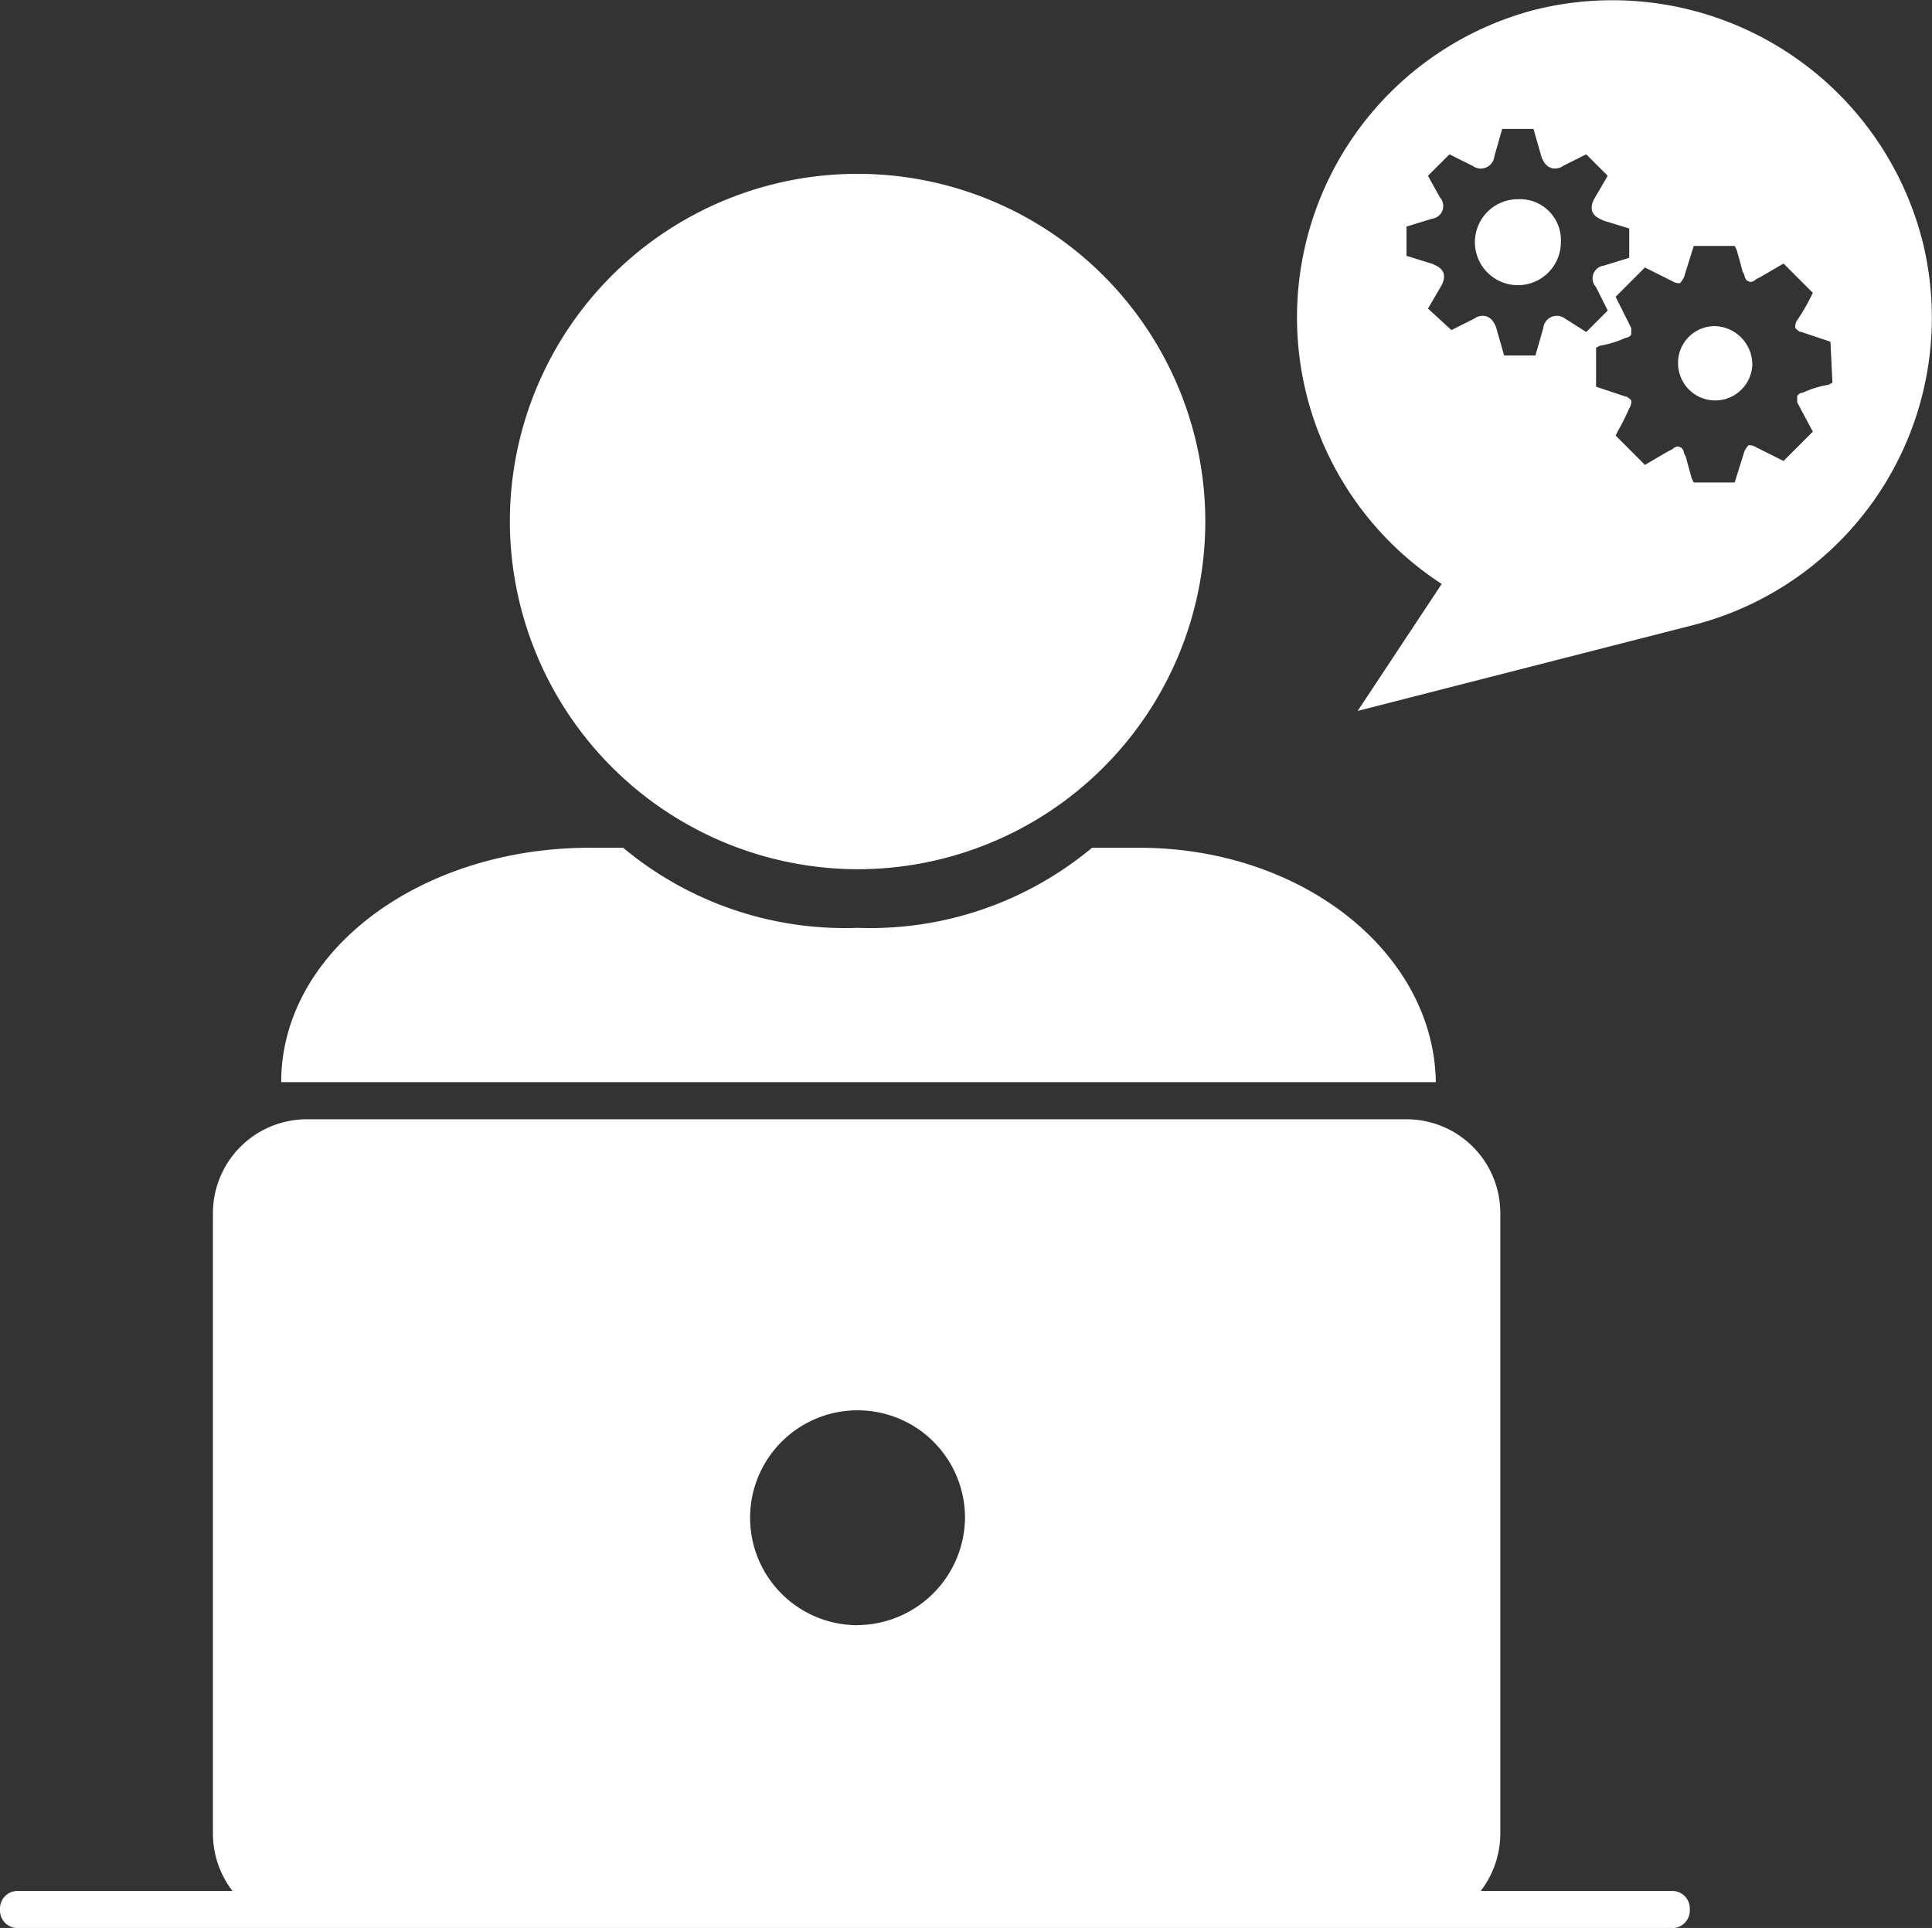
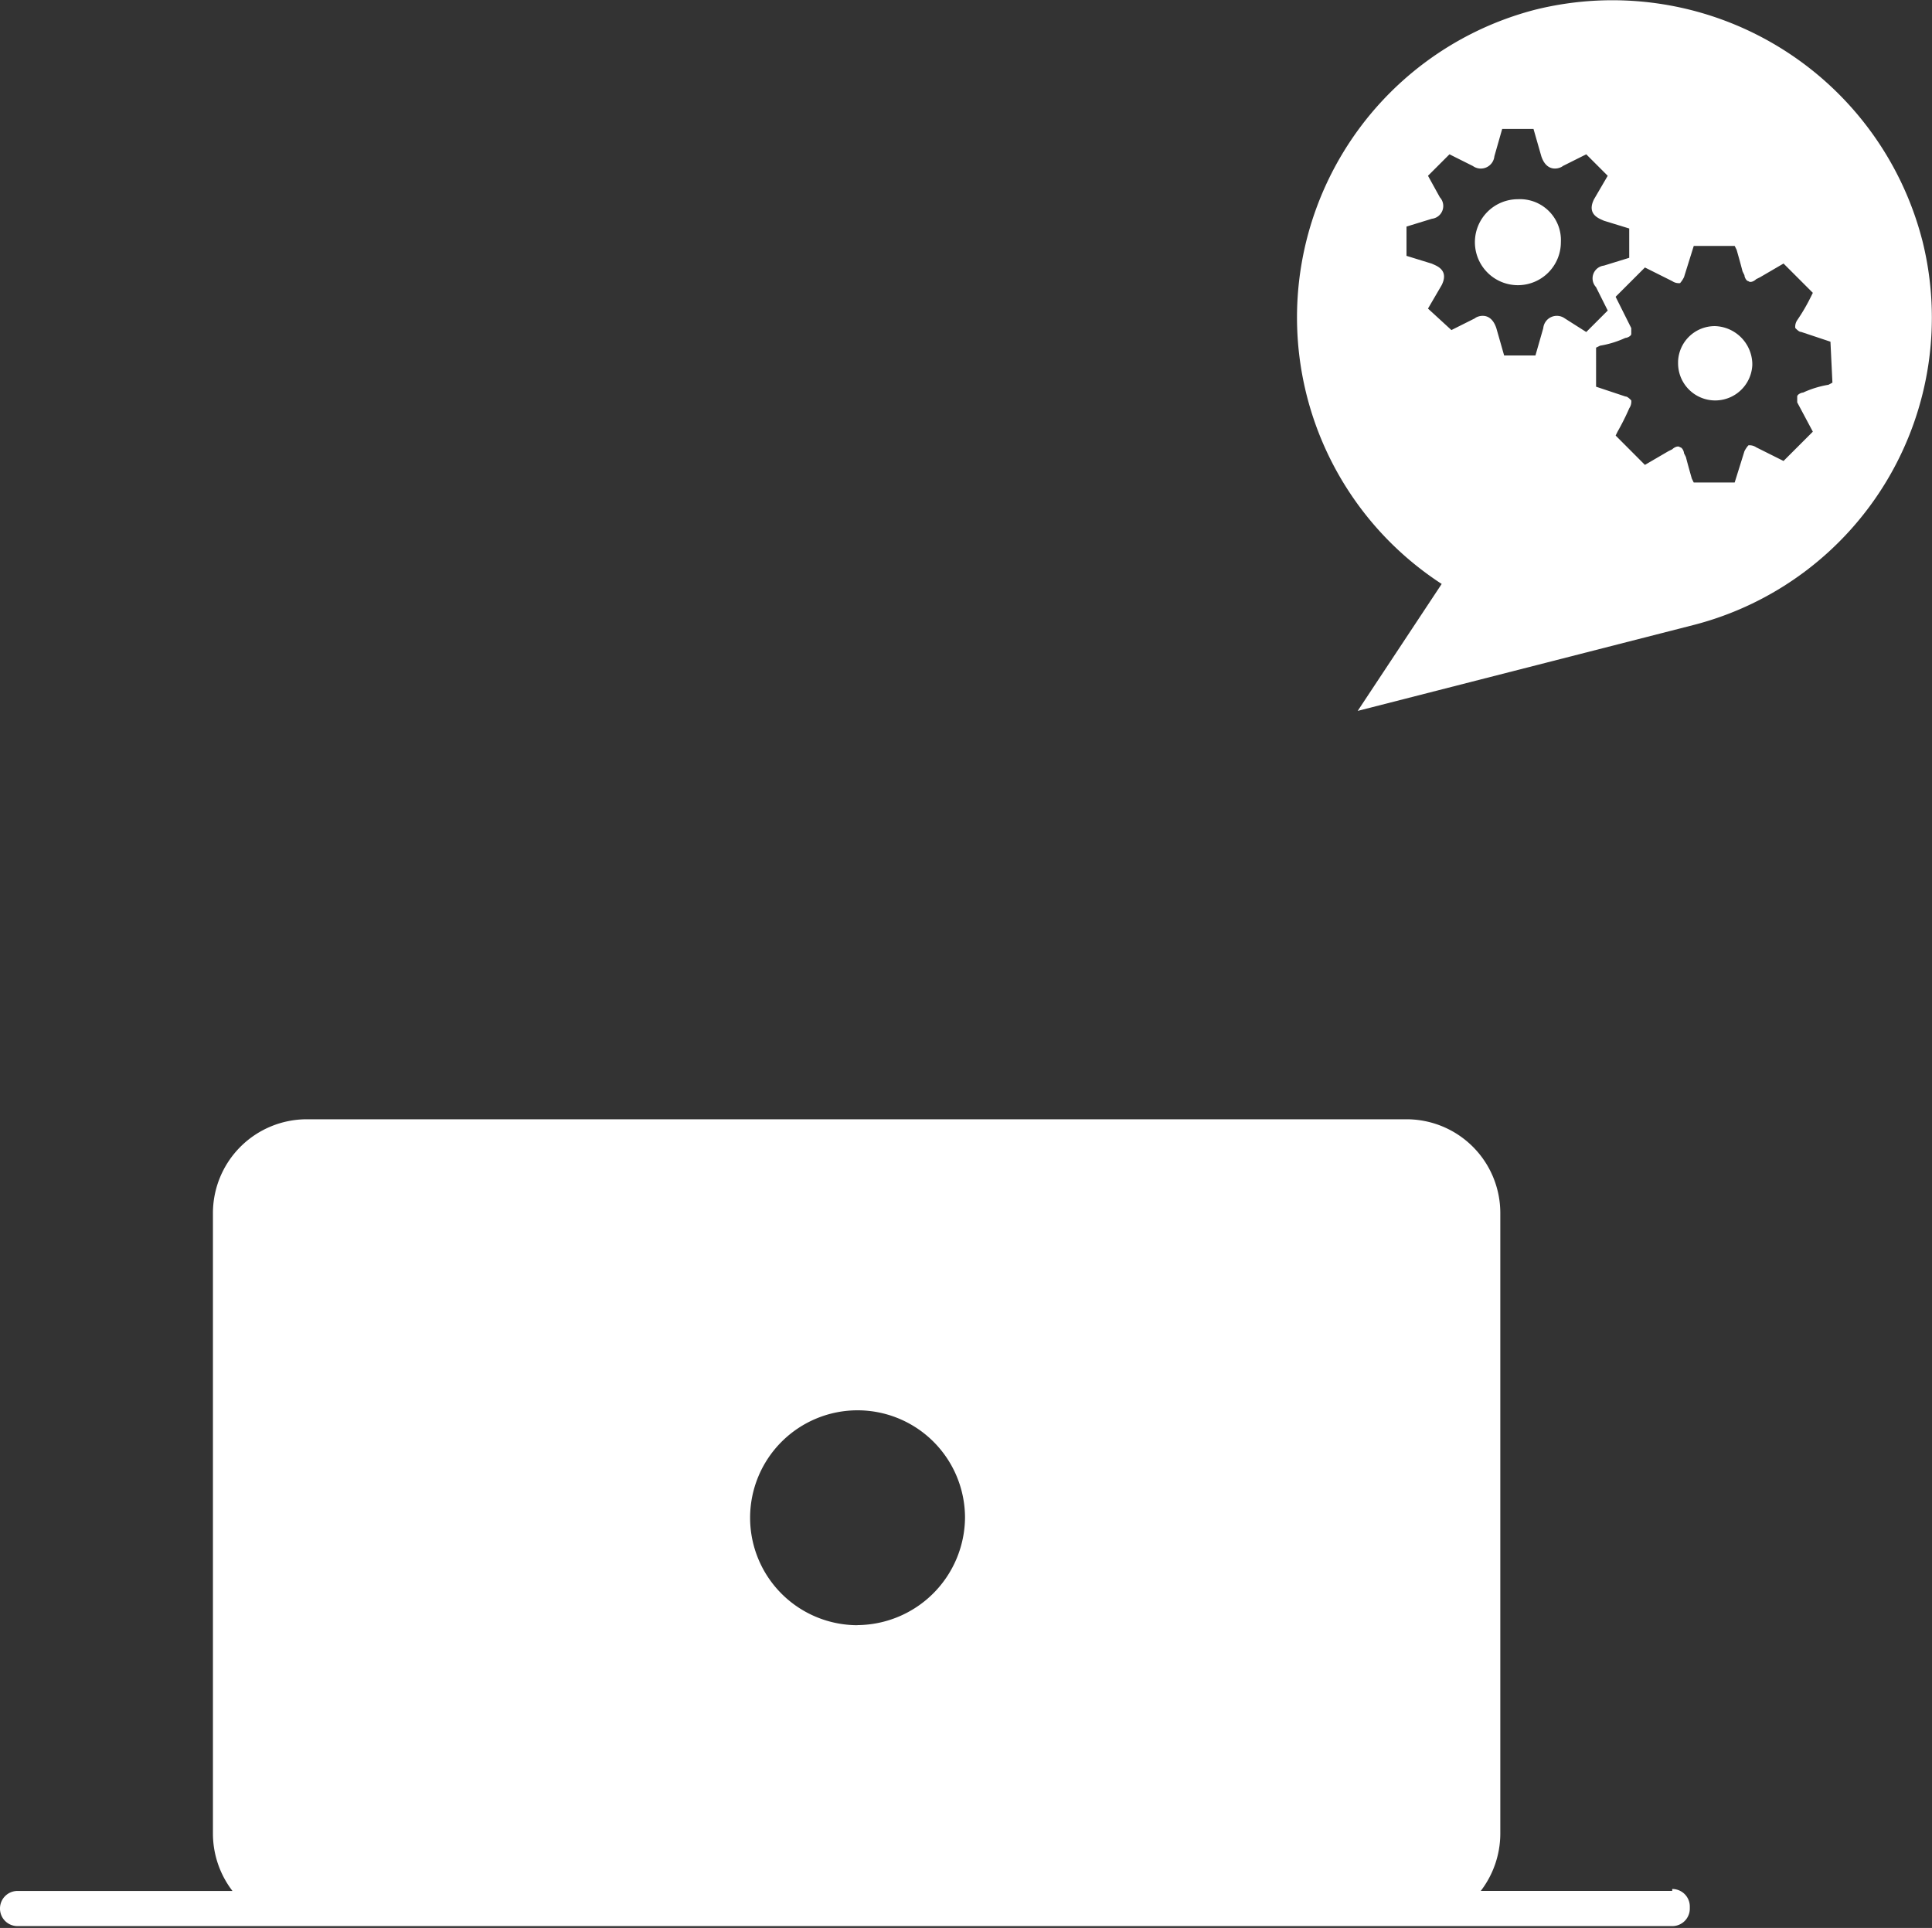
<svg xmlns="http://www.w3.org/2000/svg" id="Grupo_2307" data-name="Grupo 2307" width="80.226" height="80.064" viewBox="0 0 80.226 80.064">
  <rect x="0" y="0" width="80.226" height="80.064" fill="#333333" stroke="none" />
  <defs>
    <clipPath id="clip-path">
      <rect id="Rectángulo_916" data-name="Rectángulo 916" width="80.226" height="80.064" fill="none" />
    </clipPath>
  </defs>
  <g id="Grupo_2270" data-name="Grupo 2270" clip-path="url(#clip-path)">
-     <path id="Trazado_7751" data-name="Trazado 7751" d="M54.5,56.923H52.552a14.374,14.374,0,0,1-9.735,3.326,14.374,14.374,0,0,1-9.735-3.326H31.7c-7.057,0-12.817,4.3-12.817,9.735H66.829c-.081-5.354-5.516-9.735-12.33-9.735" transform="translate(-7.206 -21.718)" fill="#fff" />
-     <path id="Trazado_7752" data-name="Trazado 7752" d="M48.673,40.55A14.439,14.439,0,1,0,34.234,26.11,14.471,14.471,0,0,0,48.673,40.55" transform="translate(-13.062 -4.453)" fill="#fff" />
-     <path id="Trazado_7753" data-name="Trazado 7753" d="M69.438,107.2H61.489a3.926,3.926,0,0,0,.811-2.352V79.05a3.894,3.894,0,0,0-3.894-3.894H12.736A3.9,3.9,0,0,0,8.842,79.05v25.8a3.924,3.924,0,0,0,.811,2.352H.73a.727.727,0,0,0-.73.73v.081a.727.727,0,0,0,.73.73H69.439a.726.726,0,0,0,.73-.73v-.081a.727.727,0,0,0-.73-.73M35.611,96.166A4.462,4.462,0,1,1,40.072,91.7a4.5,4.5,0,0,1-4.461,4.462" transform="translate(0 -28.675)" fill="#fff" />
+     <path id="Trazado_7753" data-name="Trazado 7753" d="M69.438,107.2H61.489a3.926,3.926,0,0,0,.811-2.352V79.05a3.894,3.894,0,0,0-3.894-3.894H12.736A3.9,3.9,0,0,0,8.842,79.05v25.8a3.924,3.924,0,0,0,.811,2.352H.73a.727.727,0,0,0-.73.73a.727.727,0,0,0,.73.73H69.439a.726.726,0,0,0,.73-.73v-.081a.727.727,0,0,0-.73-.73M35.611,96.166A4.462,4.462,0,1,1,40.072,91.7a4.5,4.5,0,0,1-4.461,4.462" transform="translate(0 -28.675)" fill="#fff" />
    <path id="Trazado_7754" data-name="Trazado 7754" d="M100.813,13.376a1.785,1.785,0,1,0,1.785,1.785,1.7,1.7,0,0,0-1.785-1.785" transform="translate(-37.783 -5.103)" fill="#fff" />
    <path id="Trazado_7755" data-name="Trazado 7755" d="M114.211,21.9a1.525,1.525,0,0,0-1.541,1.46v.081a1.542,1.542,0,0,0,3.082.082v-.081a1.6,1.6,0,0,0-1.541-1.542" transform="translate(-42.988 -8.357)" fill="#fff" />
    <path id="Trazado_7756" data-name="Trazado 7756" d="M113.032,9.976h0A13.288,13.288,0,0,0,96.971.4a13.2,13.2,0,0,0-3.894,23.85l-3.488,5.272,13.953-3.569a13.179,13.179,0,0,0,9.49-15.981M98.187,13.221a.566.566,0,0,0-.892.406l-.325,1.135h-1.3l-.324-1.136c-.243-.73-.811-.487-.892-.406l-.973.487-.973-.892.568-.973c.325-.649-.243-.811-.406-.892l-1.054-.325V9.409l1.054-.324A.534.534,0,0,0,93,8.192L92.508,7.3l.892-.892.973.487a.566.566,0,0,0,.892-.406l.324-1.135h1.3l.325,1.135c.243.73.811.487.892.406l.973-.487.892.892-.568.973c-.324.649.244.811.406.892l1.055.324v1.217l-1.055.325a.533.533,0,0,0-.324.892l.487.973-.892.892Zm10.951,2.758a4.083,4.083,0,0,0-1.054.324c-.081,0-.244.081-.244.163v.243l.649,1.217-1.217,1.217-1.136-.568a.487.487,0,0,0-.324-.081,1.178,1.178,0,0,0-.163.243l-.406,1.3h-1.7l-.08-.163s-.163-.568-.244-.892l-.081-.163c0-.081-.08-.243-.162-.243-.081-.081-.244,0-.324.081l-.163.081-.973.568L100.3,18.087l.081-.163a10.315,10.315,0,0,0,.487-.973.486.486,0,0,0,.081-.324c-.081-.081-.163-.162-.244-.162l-1.217-.406V14.437l.163-.081a4.116,4.116,0,0,0,1.054-.324c.081,0,.244-.081.244-.163v-.244l-.65-1.3,1.217-1.217,1.136.568a.486.486,0,0,0,.324.081,1.163,1.163,0,0,0,.162-.244l.406-1.3h1.7l.081.163s.163.568.244.892l.08.162c0,.081.081.244.163.244.081.081.244,0,.324-.081l.163-.081.973-.568,1.217,1.217-.081.163a7.824,7.824,0,0,1-.568.973.487.487,0,0,0-.081.324c.081.081.163.163.244.163l1.217.406.082,1.7Z" transform="translate(-33.211 0)" fill="#fff" />
  </g>
</svg>